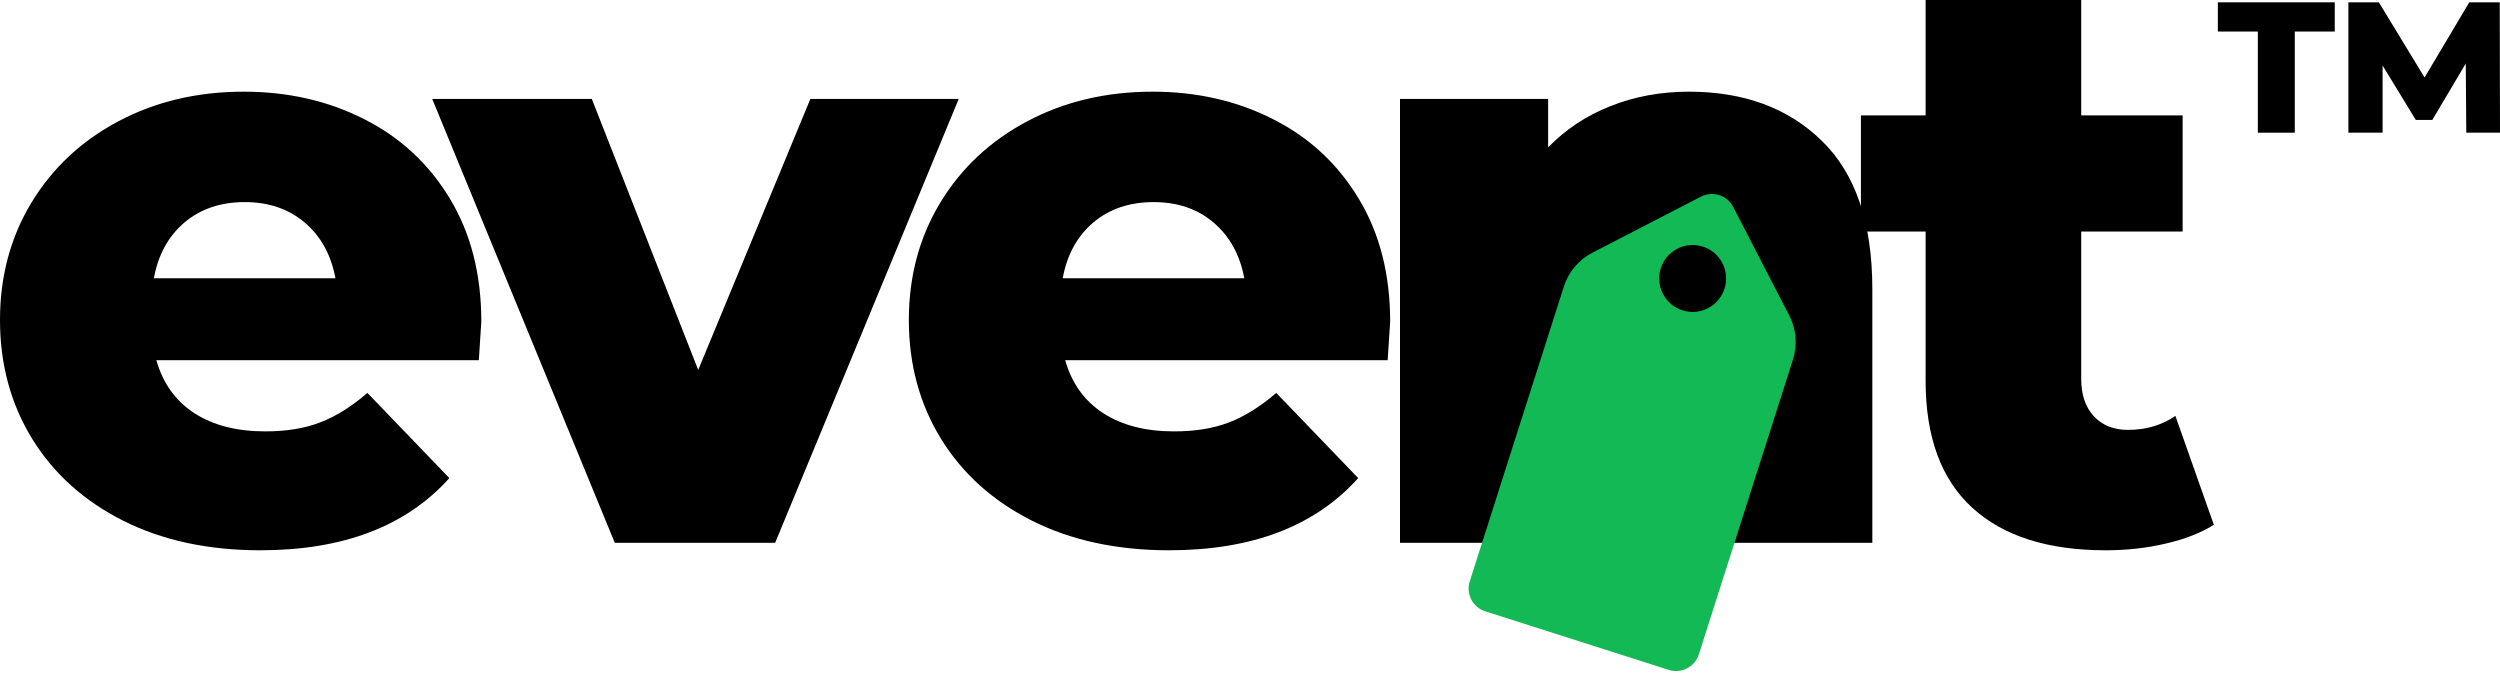
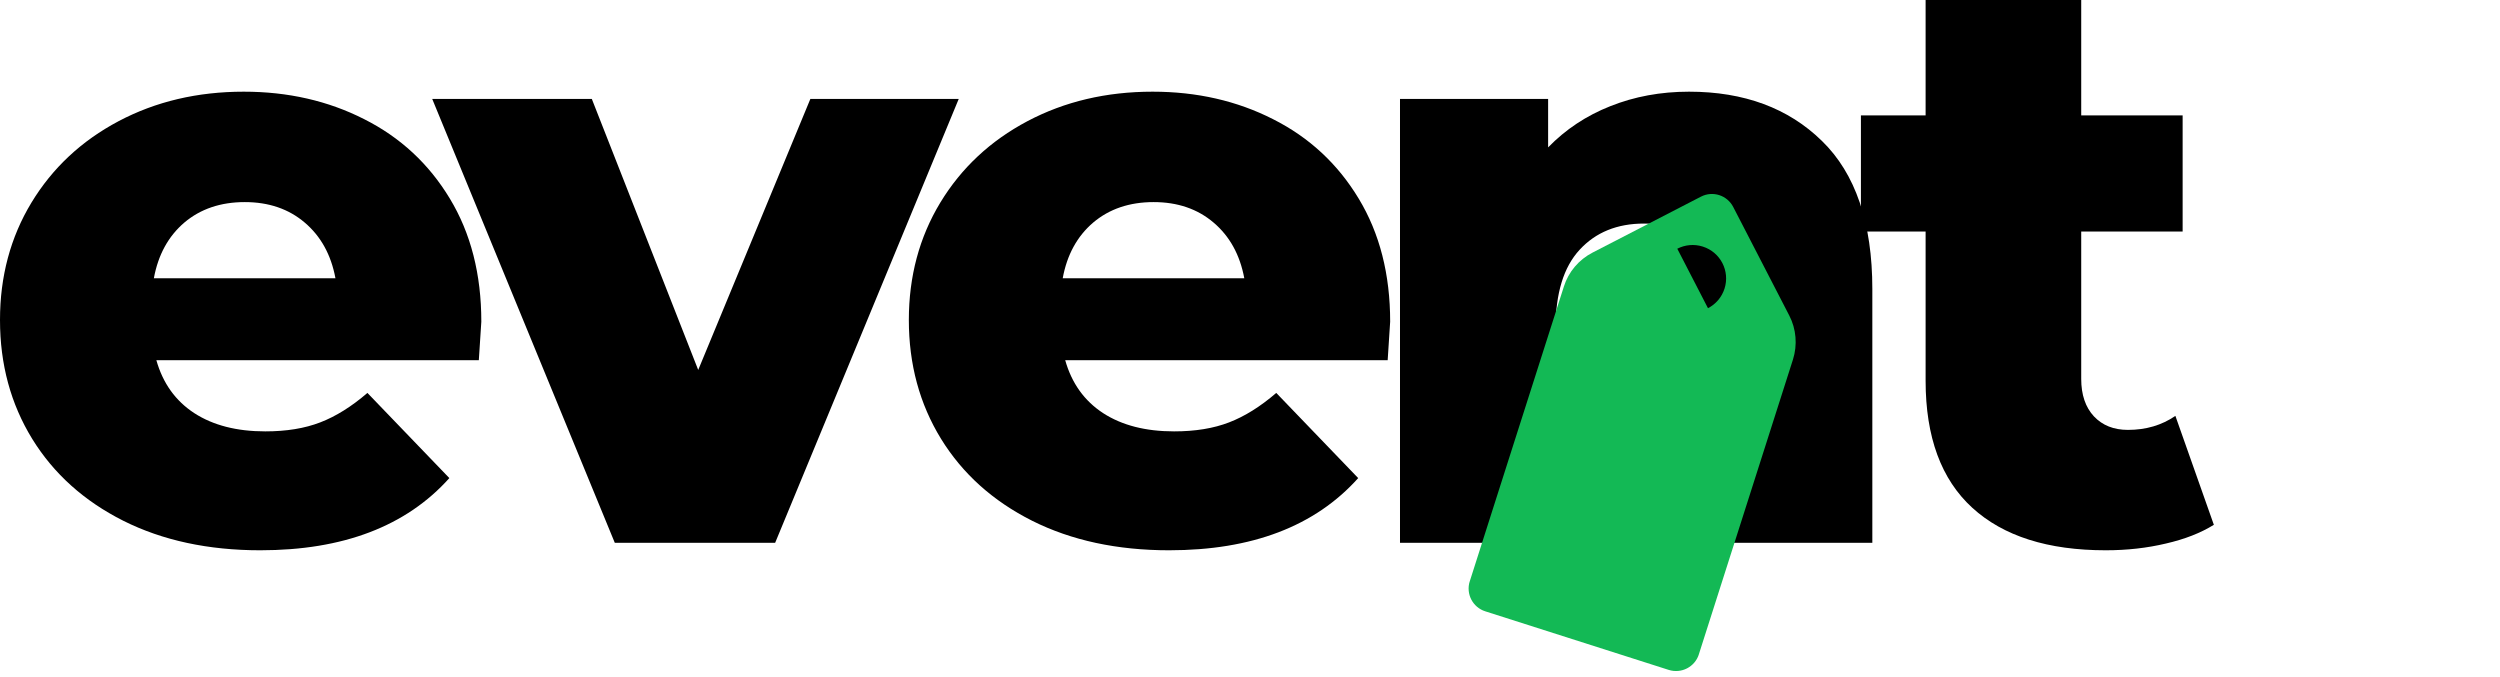
<svg xmlns="http://www.w3.org/2000/svg" viewBox="275.028 132.756 156.388 42.363">
  <defs>
    <clipPath id="137be42a0f">
-       <path d="M 116.852 40.285 L 139.203 40.285 L 139.203 63.32 L 116.852 63.32 Z M 116.852 40.285 " clip-rule="nonzero" />
-     </clipPath>
+       </clipPath>
    <clipPath id="0e14ca3329">
      <path d="M 116 41 L 137 41 L 137 72 L 116 72 Z M 116 41 " clip-rule="nonzero" />
    </clipPath>
    <clipPath id="8bcf262d10">
      <path d="M 115.734 67.18 L 124.629 39.309 L 139.016 43.898 L 130.117 71.773 Z M 115.734 67.18 " clip-rule="nonzero" />
    </clipPath>
    <clipPath id="d1869eb385">
      <path d="M 122.133 47.328 L 116.242 65.773 C 115.992 66.559 116.426 67.402 117.215 67.652 L 128.691 71.316 C 129.48 71.566 130.32 71.133 130.574 70.348 L 136.461 51.902 C 136.75 50.988 136.668 49.996 136.23 49.148 L 132.723 42.355 C 132.344 41.621 131.441 41.332 130.707 41.711 L 123.918 45.215 C 123.066 45.656 122.422 46.414 122.133 47.328 Z M 122.133 47.328 " clip-rule="nonzero" />
    </clipPath>
    <clipPath id="21dd870dd1">
      <path d="M 128 44 L 133 44 L 133 49 L 128 49 Z M 128 44 " clip-rule="nonzero" />
    </clipPath>
    <clipPath id="cd4d1e38c3">
      <path d="M 128.828 44.199 L 132.816 45.473 L 131.543 49.461 L 127.555 48.188 Z M 128.828 44.199 " clip-rule="nonzero" />
    </clipPath>
    <clipPath id="ad77082a68">
      <path d="M 130.824 44.836 C 129.723 44.484 128.543 45.09 128.191 46.191 C 127.84 47.293 128.449 48.473 129.551 48.824 C 130.652 49.176 131.828 48.566 132.18 47.465 C 132.531 46.363 131.926 45.188 130.824 44.836 Z M 130.824 44.836 " clip-rule="nonzero" />
    </clipPath>
  </defs>
  <g fill="#000000" fill-opacity="1" transform="matrix(1, 0, 0, 1, 250.726, 103.346)">
    <g transform="translate(22.911, 63.364)">
      <g>
        <path d="M 31.5 -13.828 C 31.5 -13.766 31.445 -12.961 31.344 -11.422 L 11.172 -11.422 C 11.578 -9.984 12.367 -8.879 13.547 -8.109 C 14.723 -7.348 16.203 -6.969 17.984 -6.969 C 19.305 -6.969 20.453 -7.156 21.422 -7.531 C 22.398 -7.906 23.383 -8.52 24.375 -9.375 L 29.5 -4.047 C 26.801 -1.035 22.859 0.469 17.672 0.469 C 14.422 0.469 11.566 -0.145 9.109 -1.375 C 6.648 -2.613 4.75 -4.32 3.406 -6.5 C 2.062 -8.688 1.391 -11.164 1.391 -13.938 C 1.391 -16.664 2.047 -19.113 3.359 -21.281 C 4.672 -23.445 6.488 -25.145 8.812 -26.375 C 11.133 -27.602 13.742 -28.219 16.641 -28.219 C 19.41 -28.219 21.922 -27.645 24.172 -26.5 C 26.43 -25.363 28.219 -23.707 29.531 -21.531 C 30.844 -19.363 31.5 -16.797 31.5 -13.828 Z M 16.703 -21.312 C 15.191 -21.312 13.93 -20.883 12.922 -20.031 C 11.922 -19.176 11.285 -18.016 11.016 -16.547 L 22.375 -16.547 C 22.102 -18.016 21.461 -19.176 20.453 -20.031 C 19.453 -20.883 18.203 -21.312 16.703 -21.312 Z M 16.703 -21.312 " />
      </g>
    </g>
  </g>
  <g fill="#000000" fill-opacity="1" transform="matrix(1, 0, 0, 1, 250.726, 103.346)">
    <g transform="translate(51.901, 63.364)">
      <g>
        <path d="M 32.375 -27.766 L 20.891 0 L 10.859 0 L -0.562 -27.766 L 9.422 -27.766 L 16.078 -10.812 L 23.094 -27.766 Z M 32.375 -27.766 " />
      </g>
    </g>
  </g>
  <g fill="#000000" fill-opacity="1" transform="matrix(1, 0, 0, 1, 250.726, 103.346)">
    <g transform="translate(79.764, 63.364)">
      <g>
        <path d="M 31.5 -13.828 C 31.5 -13.766 31.445 -12.961 31.344 -11.422 L 11.172 -11.422 C 11.578 -9.984 12.367 -8.879 13.547 -8.109 C 14.723 -7.348 16.203 -6.969 17.984 -6.969 C 19.305 -6.969 20.453 -7.156 21.422 -7.531 C 22.398 -7.906 23.383 -8.52 24.375 -9.375 L 29.5 -4.047 C 26.801 -1.035 22.859 0.469 17.672 0.469 C 14.422 0.469 11.566 -0.145 9.109 -1.375 C 6.648 -2.613 4.75 -4.32 3.406 -6.5 C 2.062 -8.688 1.391 -11.164 1.391 -13.938 C 1.391 -16.664 2.047 -19.113 3.359 -21.281 C 4.672 -23.445 6.488 -25.145 8.812 -26.375 C 11.133 -27.602 13.742 -28.219 16.641 -28.219 C 19.41 -28.219 21.922 -27.645 24.172 -26.5 C 26.43 -25.363 28.219 -23.707 29.531 -21.531 C 30.844 -19.363 31.5 -16.797 31.5 -13.828 Z M 16.703 -21.312 C 15.191 -21.312 13.93 -20.883 12.922 -20.031 C 11.922 -19.176 11.285 -18.016 11.016 -16.547 L 22.375 -16.547 C 22.102 -18.016 21.461 -19.176 20.453 -20.031 C 19.453 -20.883 18.203 -21.312 16.703 -21.312 Z M 16.703 -21.312 " />
      </g>
    </g>
  </g>
  <g fill="#000000" fill-opacity="1" transform="matrix(1, 0, 0, 1, 250.726, 103.346)">
    <g transform="translate(108.754, 63.364)">
      <g>
        <path d="M 21.203 -28.219 C 24.648 -28.219 27.422 -27.191 29.516 -25.141 C 31.617 -23.098 32.672 -20.008 32.672 -15.875 L 32.672 0 L 22.953 0 L 22.953 -14.297 C 22.953 -18.078 21.43 -19.969 18.391 -19.969 C 16.711 -19.969 15.367 -19.422 14.359 -18.328 C 13.359 -17.242 12.859 -15.609 12.859 -13.422 L 12.859 0 L 3.125 0 L 3.125 -27.766 L 12.391 -27.766 L 12.391 -24.734 C 13.484 -25.859 14.781 -26.719 16.281 -27.312 C 17.789 -27.914 19.43 -28.219 21.203 -28.219 Z M 21.203 -28.219 " />
      </g>
    </g>
  </g>
  <g fill="#000000" fill-opacity="1" transform="matrix(1, 0, 0, 1, 250.726, 103.346)">
    <g transform="translate(140.509, 63.364)">
      <g>
        <path d="M 22.281 -1.125 C 21.457 -0.613 20.457 -0.223 19.281 0.047 C 18.102 0.328 16.848 0.469 15.516 0.469 C 11.898 0.469 9.117 -0.414 7.172 -2.188 C 5.223 -3.969 4.25 -6.617 4.25 -10.141 L 4.25 -19.469 L 0.203 -19.469 L 0.203 -26.734 L 4.25 -26.734 L 4.25 -33.953 L 13.984 -33.953 L 13.984 -26.734 L 20.328 -26.734 L 20.328 -19.469 L 13.984 -19.469 L 13.984 -10.25 C 13.984 -9.258 14.25 -8.477 14.781 -7.906 C 15.312 -7.344 16.02 -7.062 16.906 -7.062 C 18.031 -7.062 19.02 -7.352 19.875 -7.938 Z M 22.281 -1.125 " />
      </g>
    </g>
  </g>
  <g fill="#000000" fill-opacity="1" transform="matrix(1, 0, 0, 1, 250.726, 103.346)">
    <g transform="translate(162.994, 37.711)">
      <g>
-         <path d="M 2.547 -6.328 L 0.047 -6.328 L 0.047 -8.156 L 7.359 -8.156 L 7.359 -6.328 L 4.859 -6.328 L 4.859 0 L 2.547 0 Z M 2.547 -6.328 " />
-       </g>
+         </g>
    </g>
  </g>
  <g fill="#000000" fill-opacity="1" transform="matrix(1, 0, 0, 1, 250.726, 103.346)">
    <g transform="translate(170.393, 37.711)">
      <g>
-         <path d="M 8.188 0 L 8.156 -4.328 L 6.062 -0.797 L 5.031 -0.797 L 2.953 -4.203 L 2.953 0 L 0.812 0 L 0.812 -8.156 L 2.719 -8.156 L 5.578 -3.453 L 8.375 -8.156 L 10.281 -8.156 L 10.297 0 Z M 8.188 0 " />
-       </g>
+         </g>
    </g>
  </g>
  <g clip-path="url(#137be42a0f)" transform="matrix(1, 0, 0, 1, 250.726, 103.346)">
    <path fill="#000000" d="M 116.852 40.285 L 139.203 40.285 L 139.203 63.336 L 116.852 63.336 Z M 116.852 40.285 " fill-opacity="1" fill-rule="nonzero" />
  </g>
  <g clip-path="url(#0e14ca3329)" transform="matrix(1, 0, 0, 1, 250.726, 103.346)">
    <g clip-path="url(#8bcf262d10)">
      <g clip-path="url(#d1869eb385)">
        <path fill="#13b955" d="M 115.789 67.199 L 124.863 38.766 L 139.195 43.34 L 130.117 71.773 Z M 115.789 67.199 " fill-opacity="1" fill-rule="nonzero" />
      </g>
    </g>
  </g>
  <g clip-path="url(#21dd870dd1)" transform="matrix(1, 0, 0, 1, 250.726, 103.346)">
    <g clip-path="url(#cd4d1e38c3)">
      <g clip-path="url(#ad77082a68)">
-         <path fill="#000000" d="M 128.828 44.199 L 132.816 45.473 L 131.543 49.461 L 127.555 48.188 Z M 128.828 44.199 " fill-opacity="1" fill-rule="nonzero" />
+         <path fill="#000000" d="M 128.828 44.199 L 132.816 45.473 L 131.543 49.461 Z M 128.828 44.199 " fill-opacity="1" fill-rule="nonzero" />
      </g>
    </g>
  </g>
</svg>